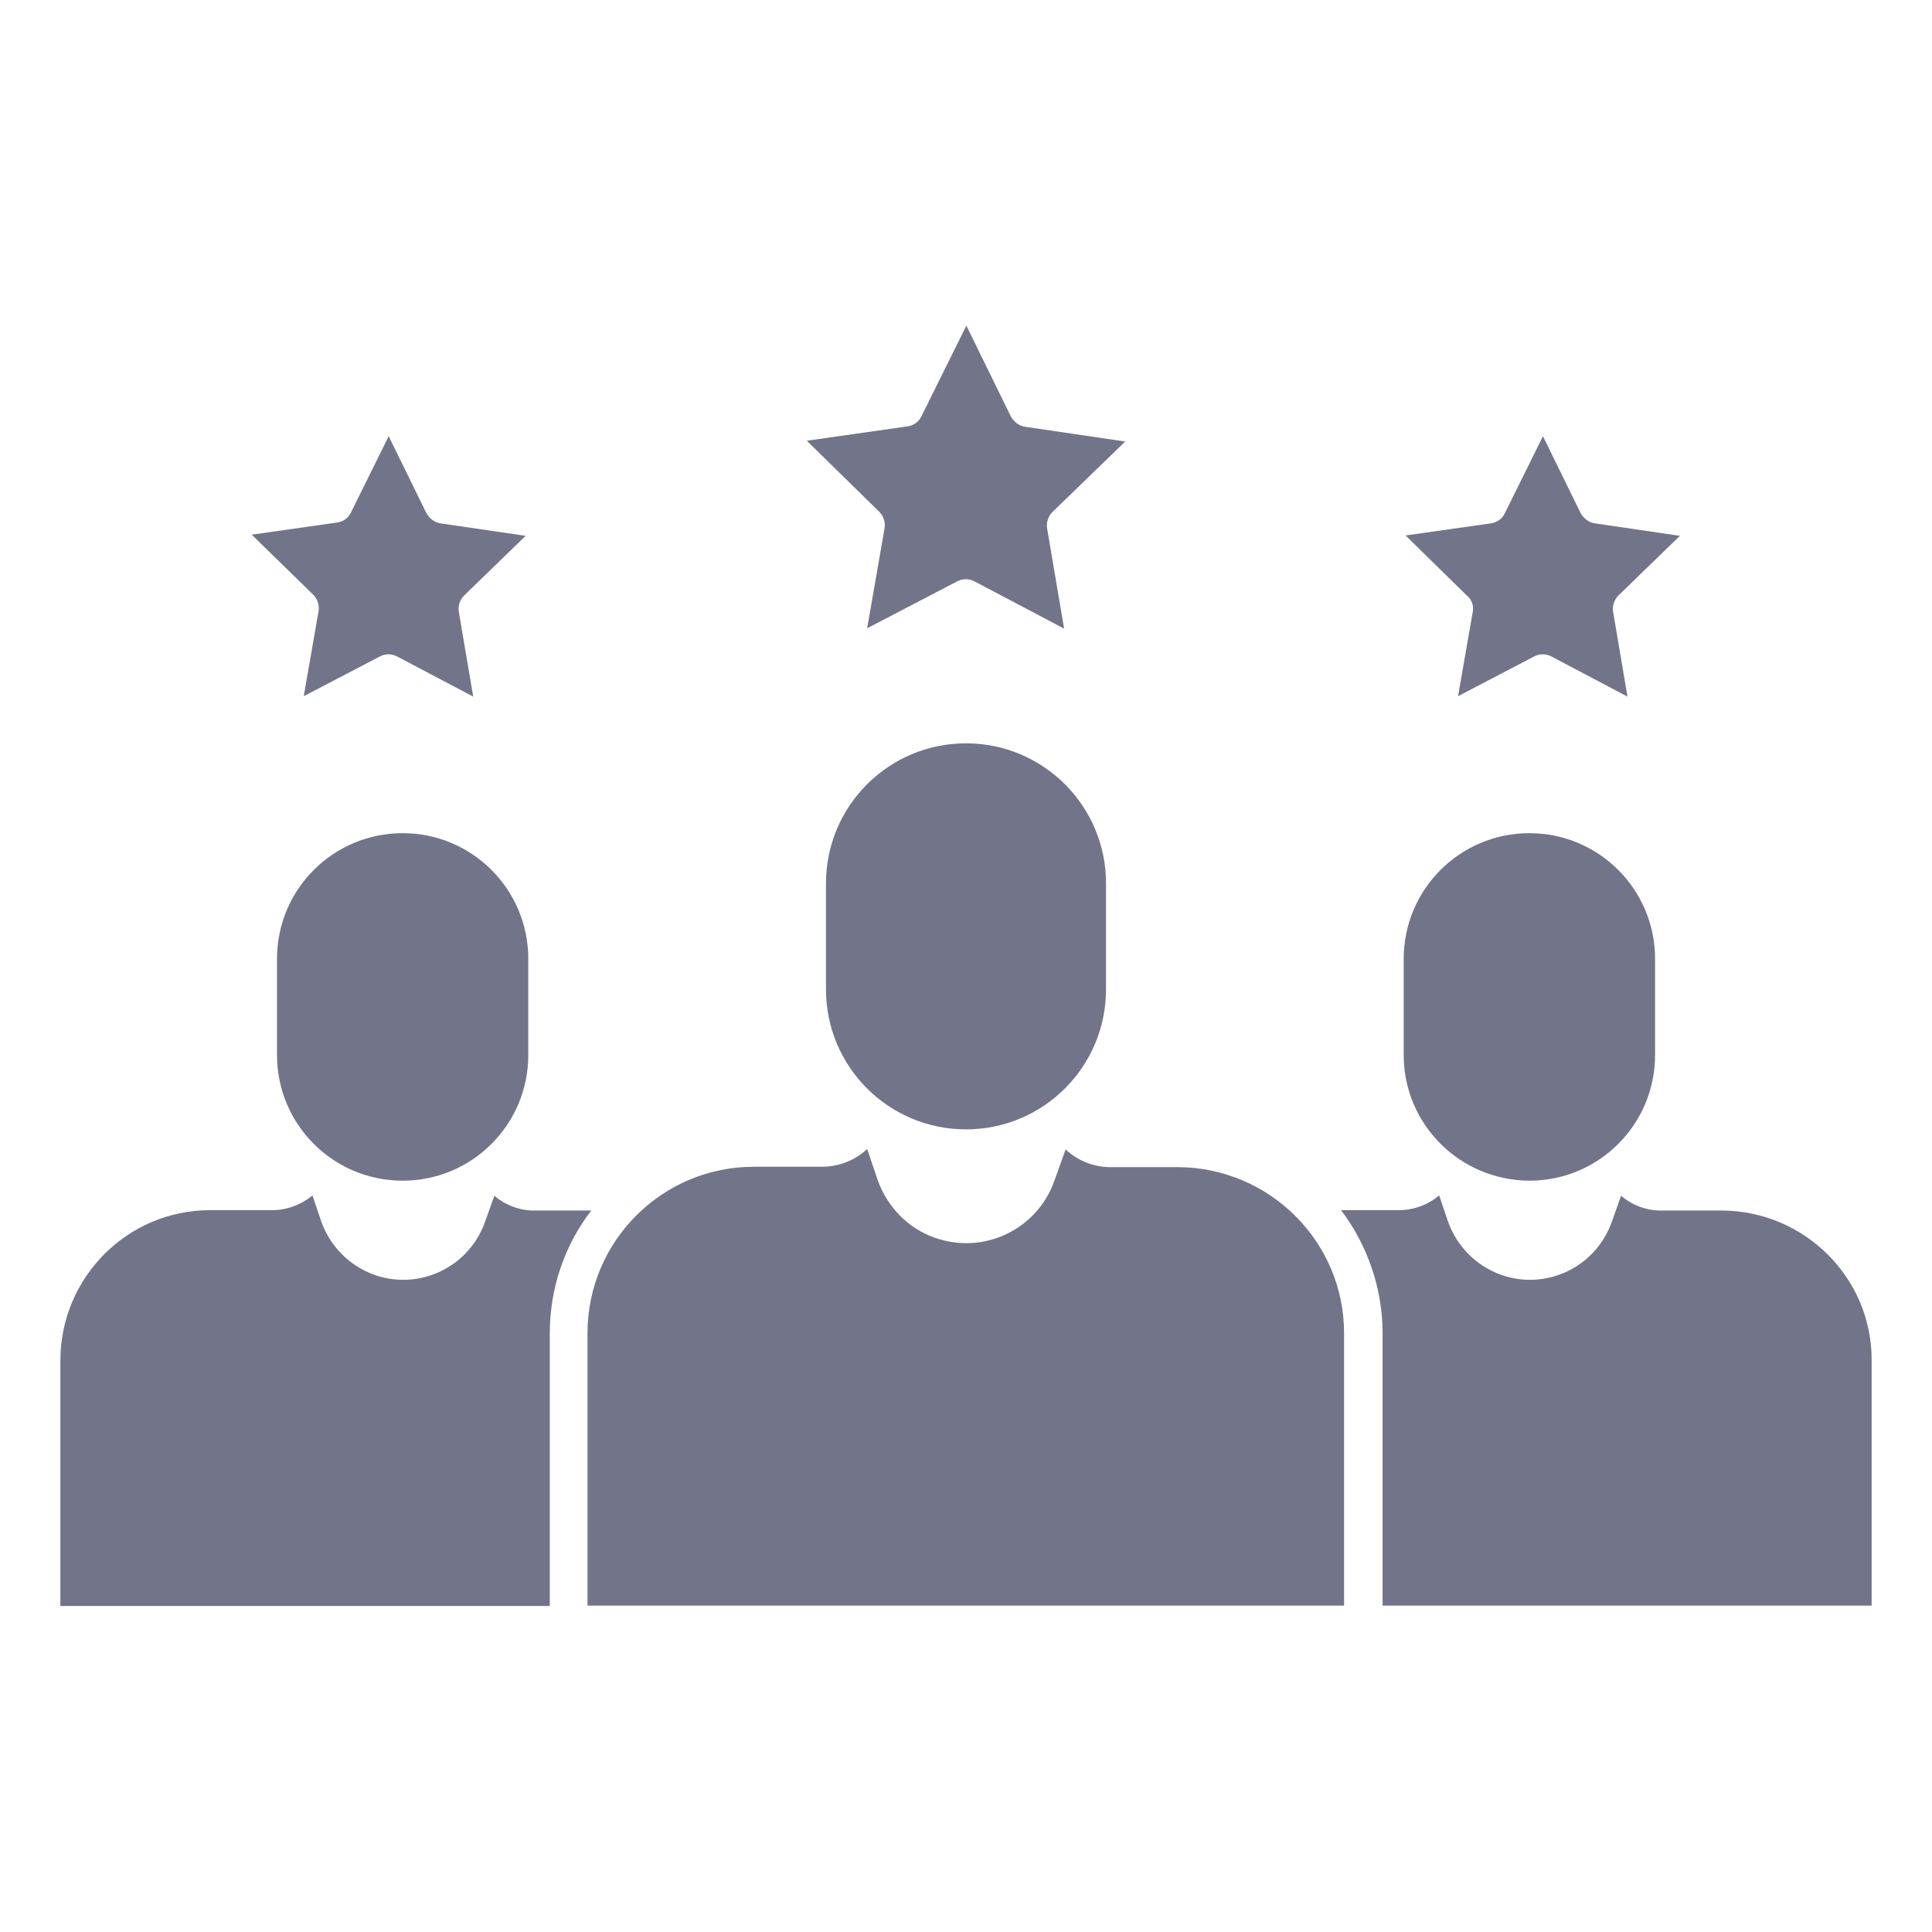
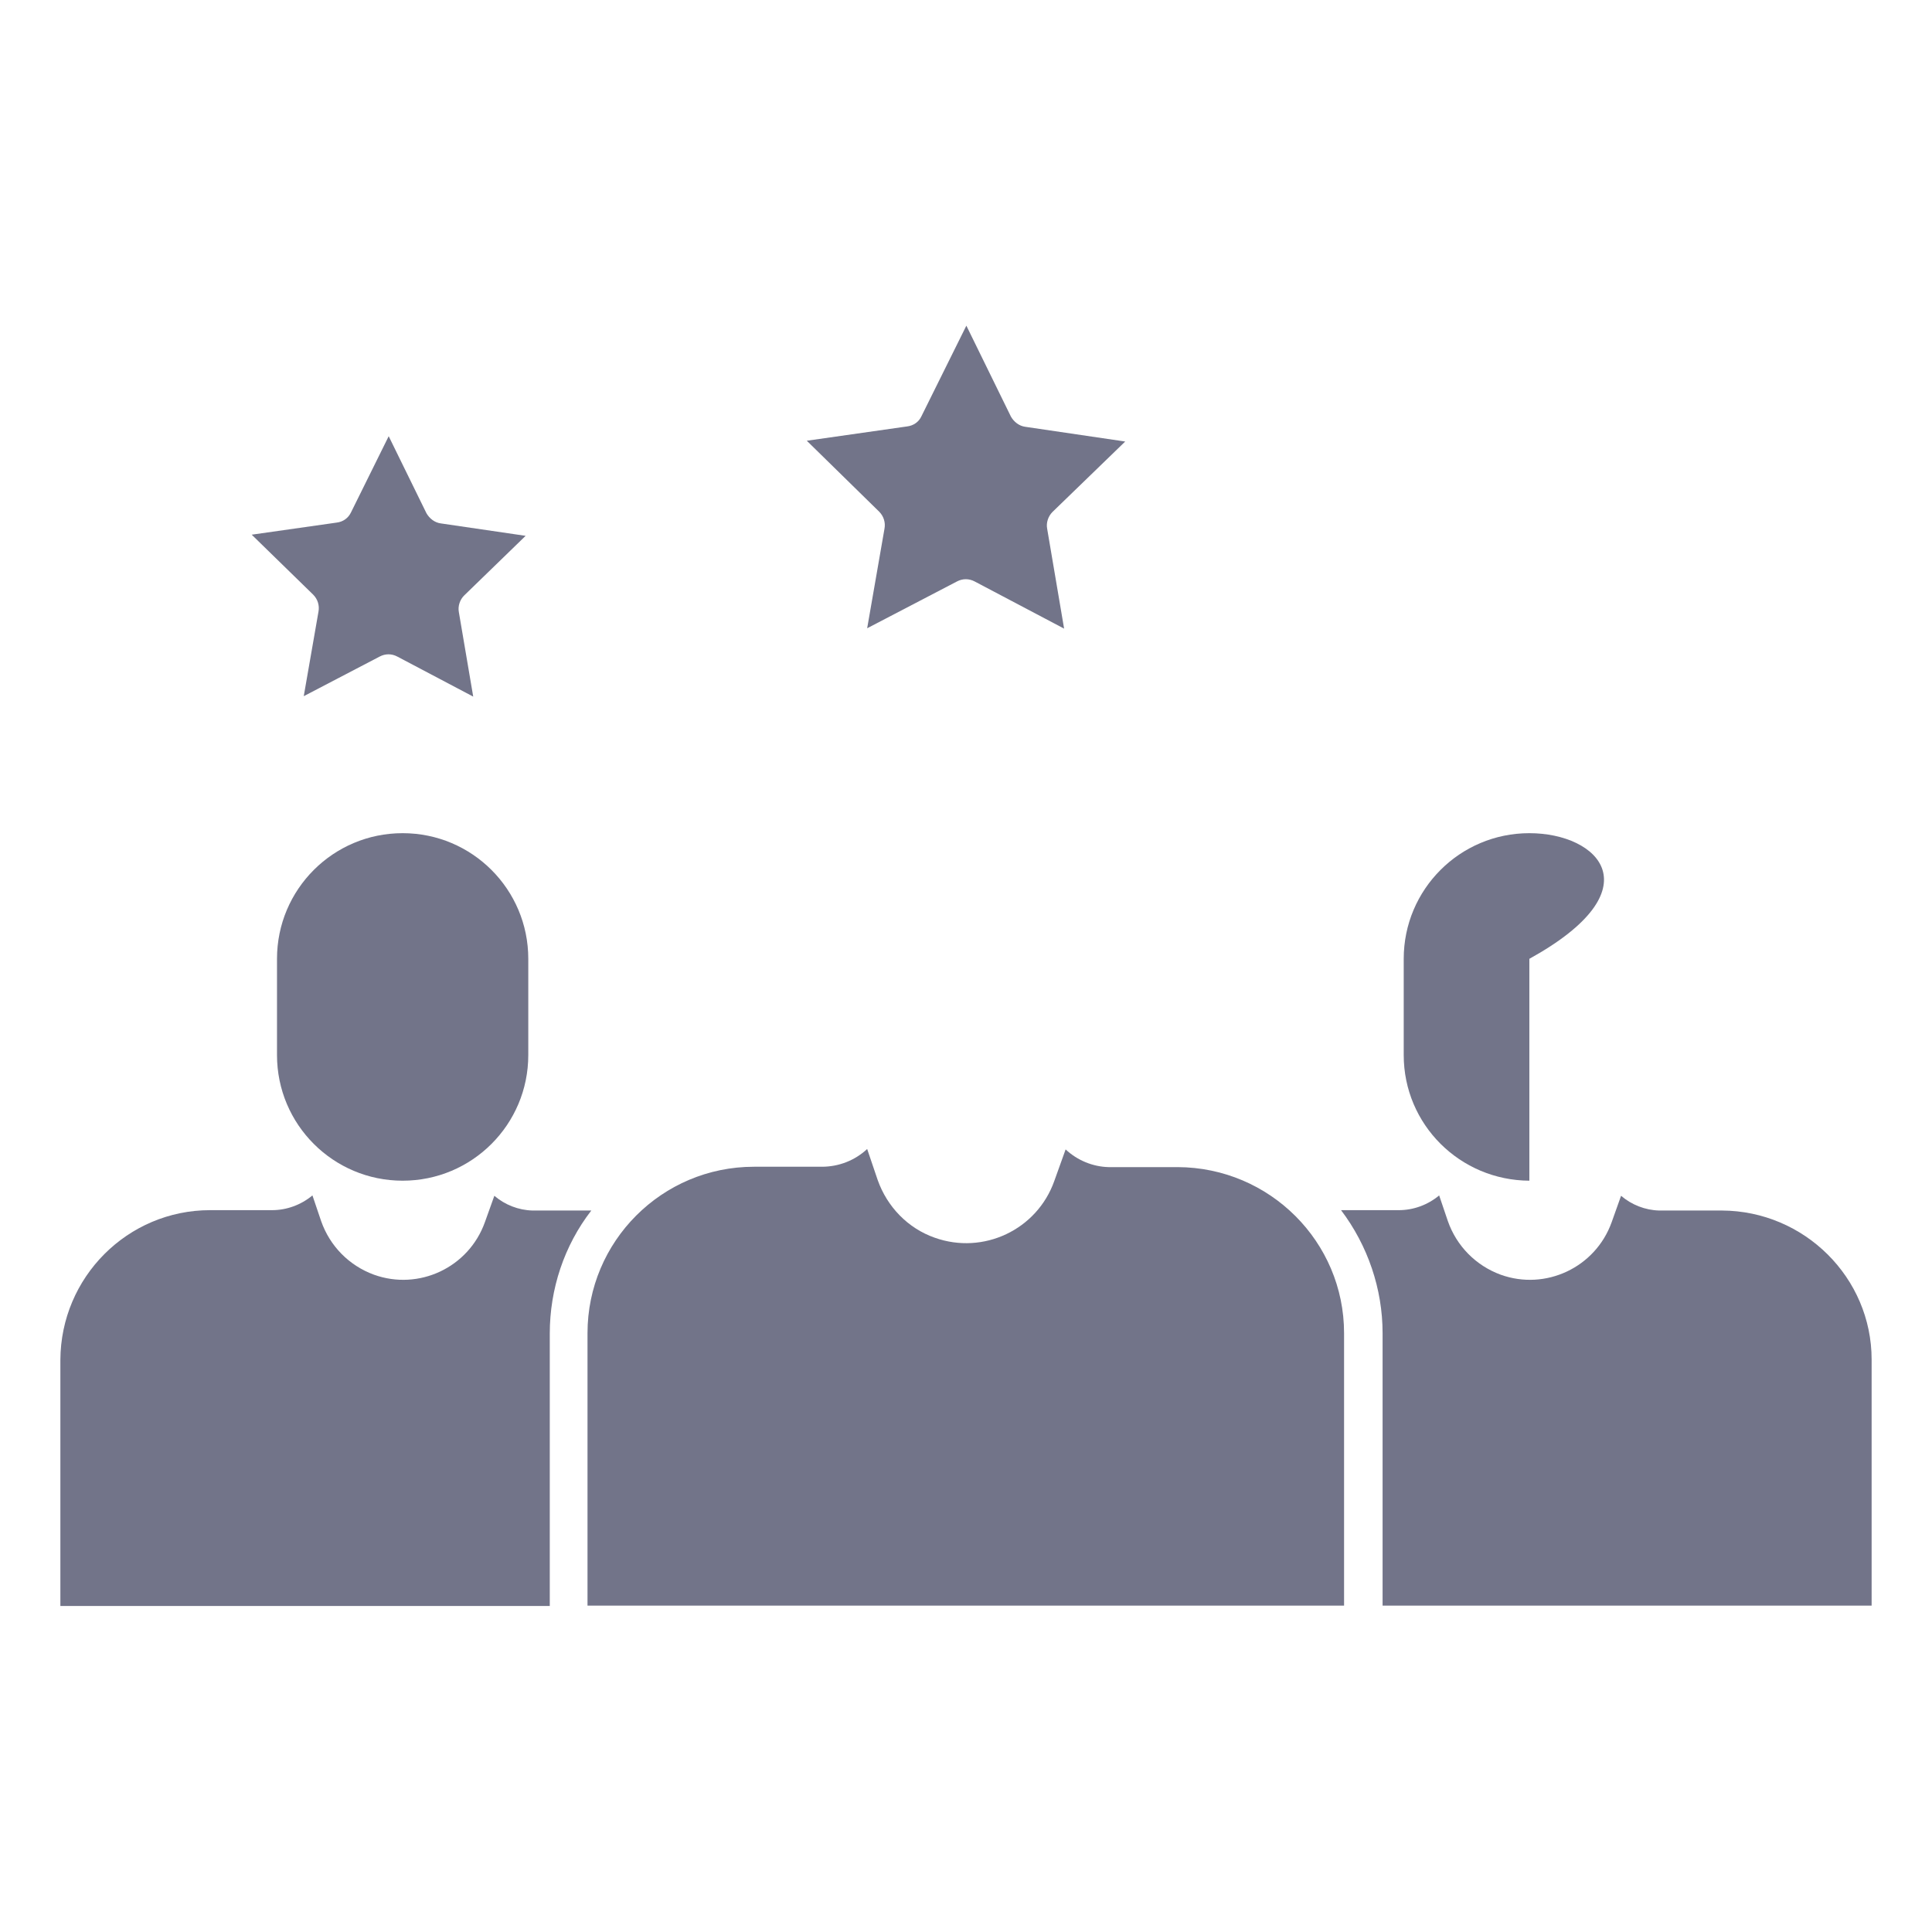
<svg xmlns="http://www.w3.org/2000/svg" width="32" height="32" viewBox="0 0 32 32" fill="none">
  <path d="M14.65 8.756L14.363 10.406L15.85 9.631C15.944 9.581 16.05 9.581 16.144 9.631L17.625 10.412L17.344 8.756C17.325 8.656 17.363 8.55 17.431 8.481L18.637 7.313L16.981 7.069C16.881 7.056 16.794 6.988 16.744 6.9L16.006 5.394L15.262 6.894C15.219 6.988 15.131 7.05 15.025 7.063L13.363 7.3L14.562 8.475C14.637 8.55 14.669 8.656 14.65 8.756Z" fill="#727489" />
-   <path d="M24.394 10.131L24.15 11.531L25.406 10.875C25.5 10.825 25.606 10.825 25.7 10.875L26.956 11.538L26.719 10.138C26.7 10.038 26.738 9.931 26.806 9.863L27.825 8.875L26.419 8.669C26.319 8.656 26.231 8.588 26.181 8.5L25.556 7.225L24.925 8.5C24.881 8.594 24.794 8.656 24.688 8.669L23.281 8.869L24.294 9.863C24.375 9.925 24.413 10.031 24.394 10.131Z" fill="#727489" />
  <path d="M5.275 10.131L5.031 11.531L6.288 10.875C6.381 10.825 6.488 10.825 6.581 10.875L7.838 11.538L7.6 10.138C7.581 10.038 7.619 9.931 7.688 9.863L8.706 8.875L7.3 8.669C7.2 8.656 7.113 8.588 7.063 8.5L6.438 7.225L5.813 8.488C5.769 8.581 5.681 8.644 5.575 8.656L4.169 8.856L5.188 9.85C5.263 9.925 5.294 10.031 5.275 10.131Z" fill="#727489" />
-   <path d="M13.681 14.631V16.387C13.681 17.669 14.719 18.706 16 18.706C17.281 18.706 18.319 17.669 18.319 16.387V14.631C18.319 13.35 17.281 12.312 16 12.312C14.719 12.312 13.681 13.35 13.681 14.631Z" fill="#727489" />
  <path d="M19.506 19.331H18.381C18.375 19.331 18.369 19.331 18.363 19.331C18.1 19.325 17.844 19.219 17.65 19.038L17.462 19.562C17.175 20.369 16.288 20.788 15.481 20.5C15.037 20.344 14.694 19.988 14.537 19.544L14.363 19.031C14.162 19.219 13.894 19.325 13.613 19.325H12.488C10.963 19.325 9.731 20.562 9.731 22.081V26.594H22.262V22.081C22.262 20.569 21.031 19.337 19.506 19.331Z" fill="#727489" />
-   <path d="M25.331 19.556C26.481 19.556 27.413 18.625 27.413 17.475V15.881C27.413 14.731 26.481 13.8 25.331 13.8C24.181 13.8 23.25 14.731 23.25 15.881V17.475C23.25 18.625 24.181 19.55 25.331 19.556Z" fill="#727489" />
+   <path d="M25.331 19.556V15.881C27.413 14.731 26.481 13.8 25.331 13.8C24.181 13.8 23.25 14.731 23.25 15.881V17.475C23.25 18.625 24.181 19.55 25.331 19.556Z" fill="#727489" />
  <path d="M28.519 20.05H27.5C27.494 20.05 27.488 20.05 27.481 20.05C27.25 20.044 27.025 19.956 26.85 19.806L26.694 20.244C26.425 20.994 25.6 21.381 24.856 21.113C24.444 20.962 24.125 20.637 23.981 20.225L23.837 19.8C23.65 19.956 23.413 20.044 23.169 20.044H22.212C22.656 20.631 22.9 21.35 22.9 22.081V26.594H31V22.519C31 21.163 29.887 20.056 28.519 20.05Z" fill="#727489" />
  <path d="M8.838 20.05C8.831 20.05 8.825 20.05 8.819 20.05C8.588 20.044 8.363 19.956 8.188 19.806L8.031 20.244C7.763 20.994 6.938 21.381 6.194 21.113C5.781 20.962 5.463 20.637 5.319 20.225L5.175 19.8C4.987 19.956 4.75 20.044 4.506 20.044H3.481C2.112 20.044 1.006 21.156 1 22.525V26.6H9.106V22.087C9.106 21.35 9.344 20.631 9.794 20.05H8.838Z" fill="#727489" />
  <path d="M6.669 13.8C5.519 13.8 4.588 14.731 4.588 15.881V17.475C4.588 18.625 5.519 19.556 6.669 19.556C7.819 19.556 8.75 18.625 8.75 17.475V15.881C8.75 14.731 7.819 13.8 6.669 13.8Z" fill="#727489" />
</svg>